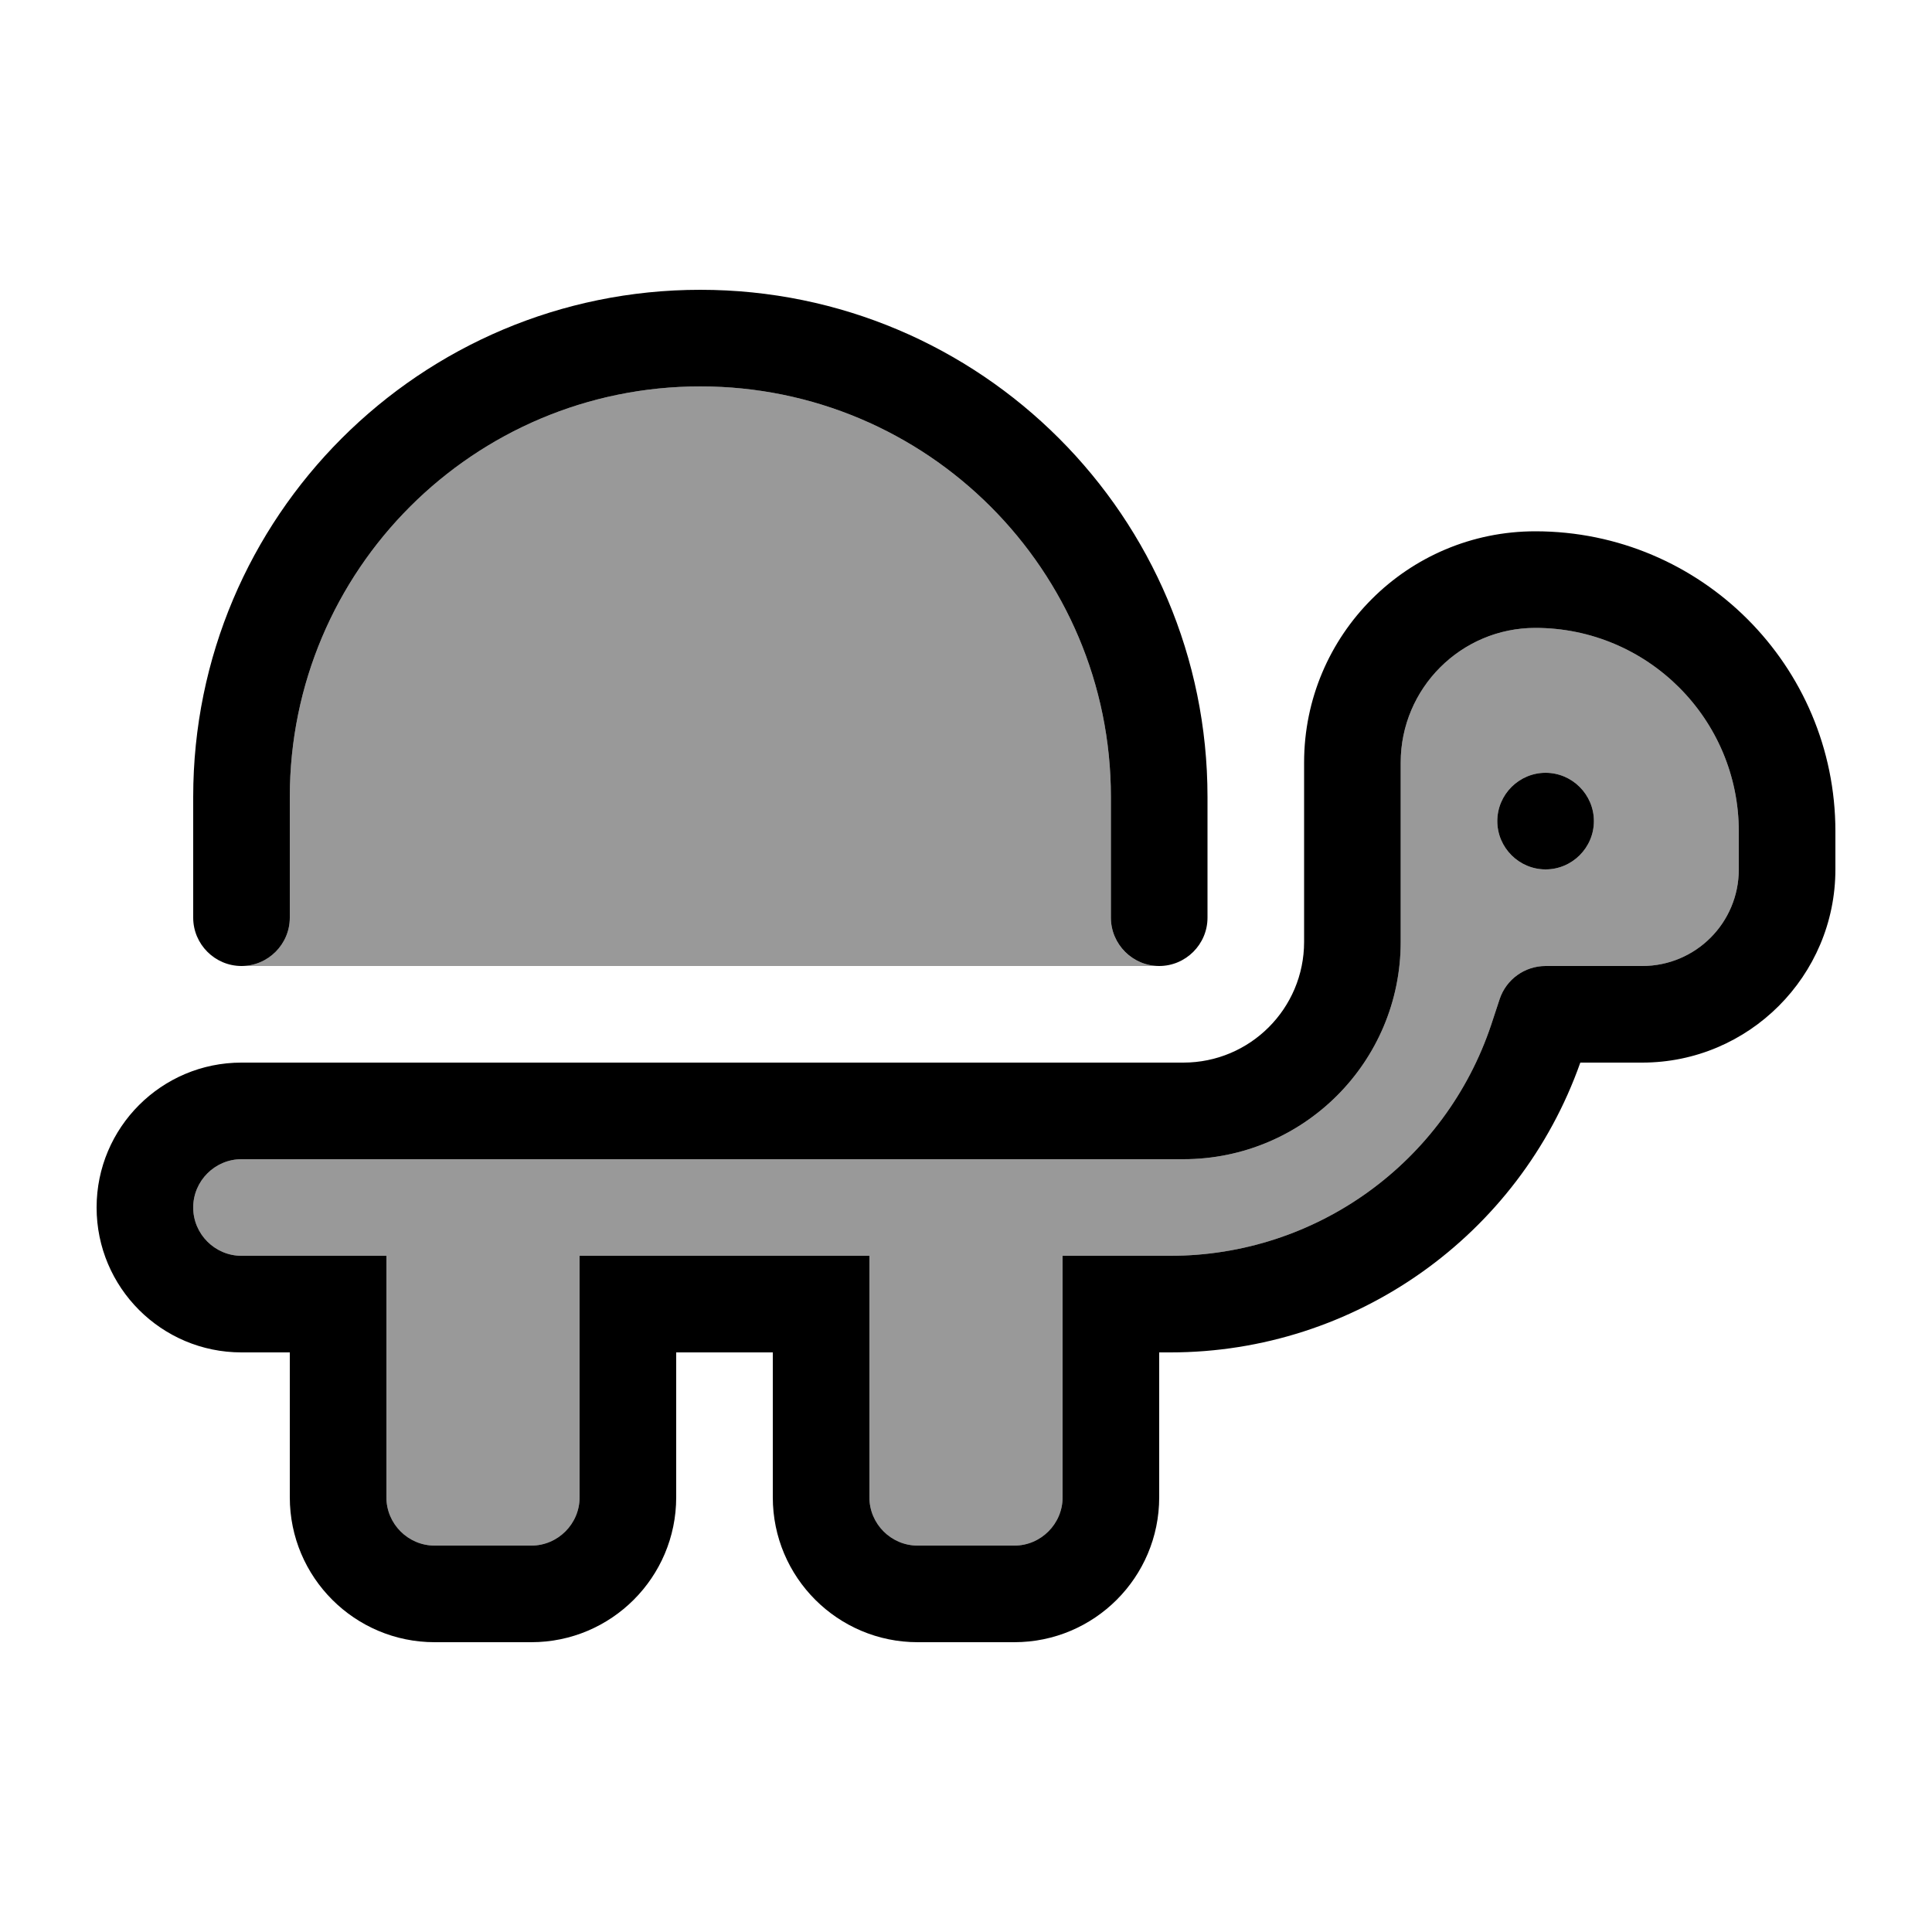
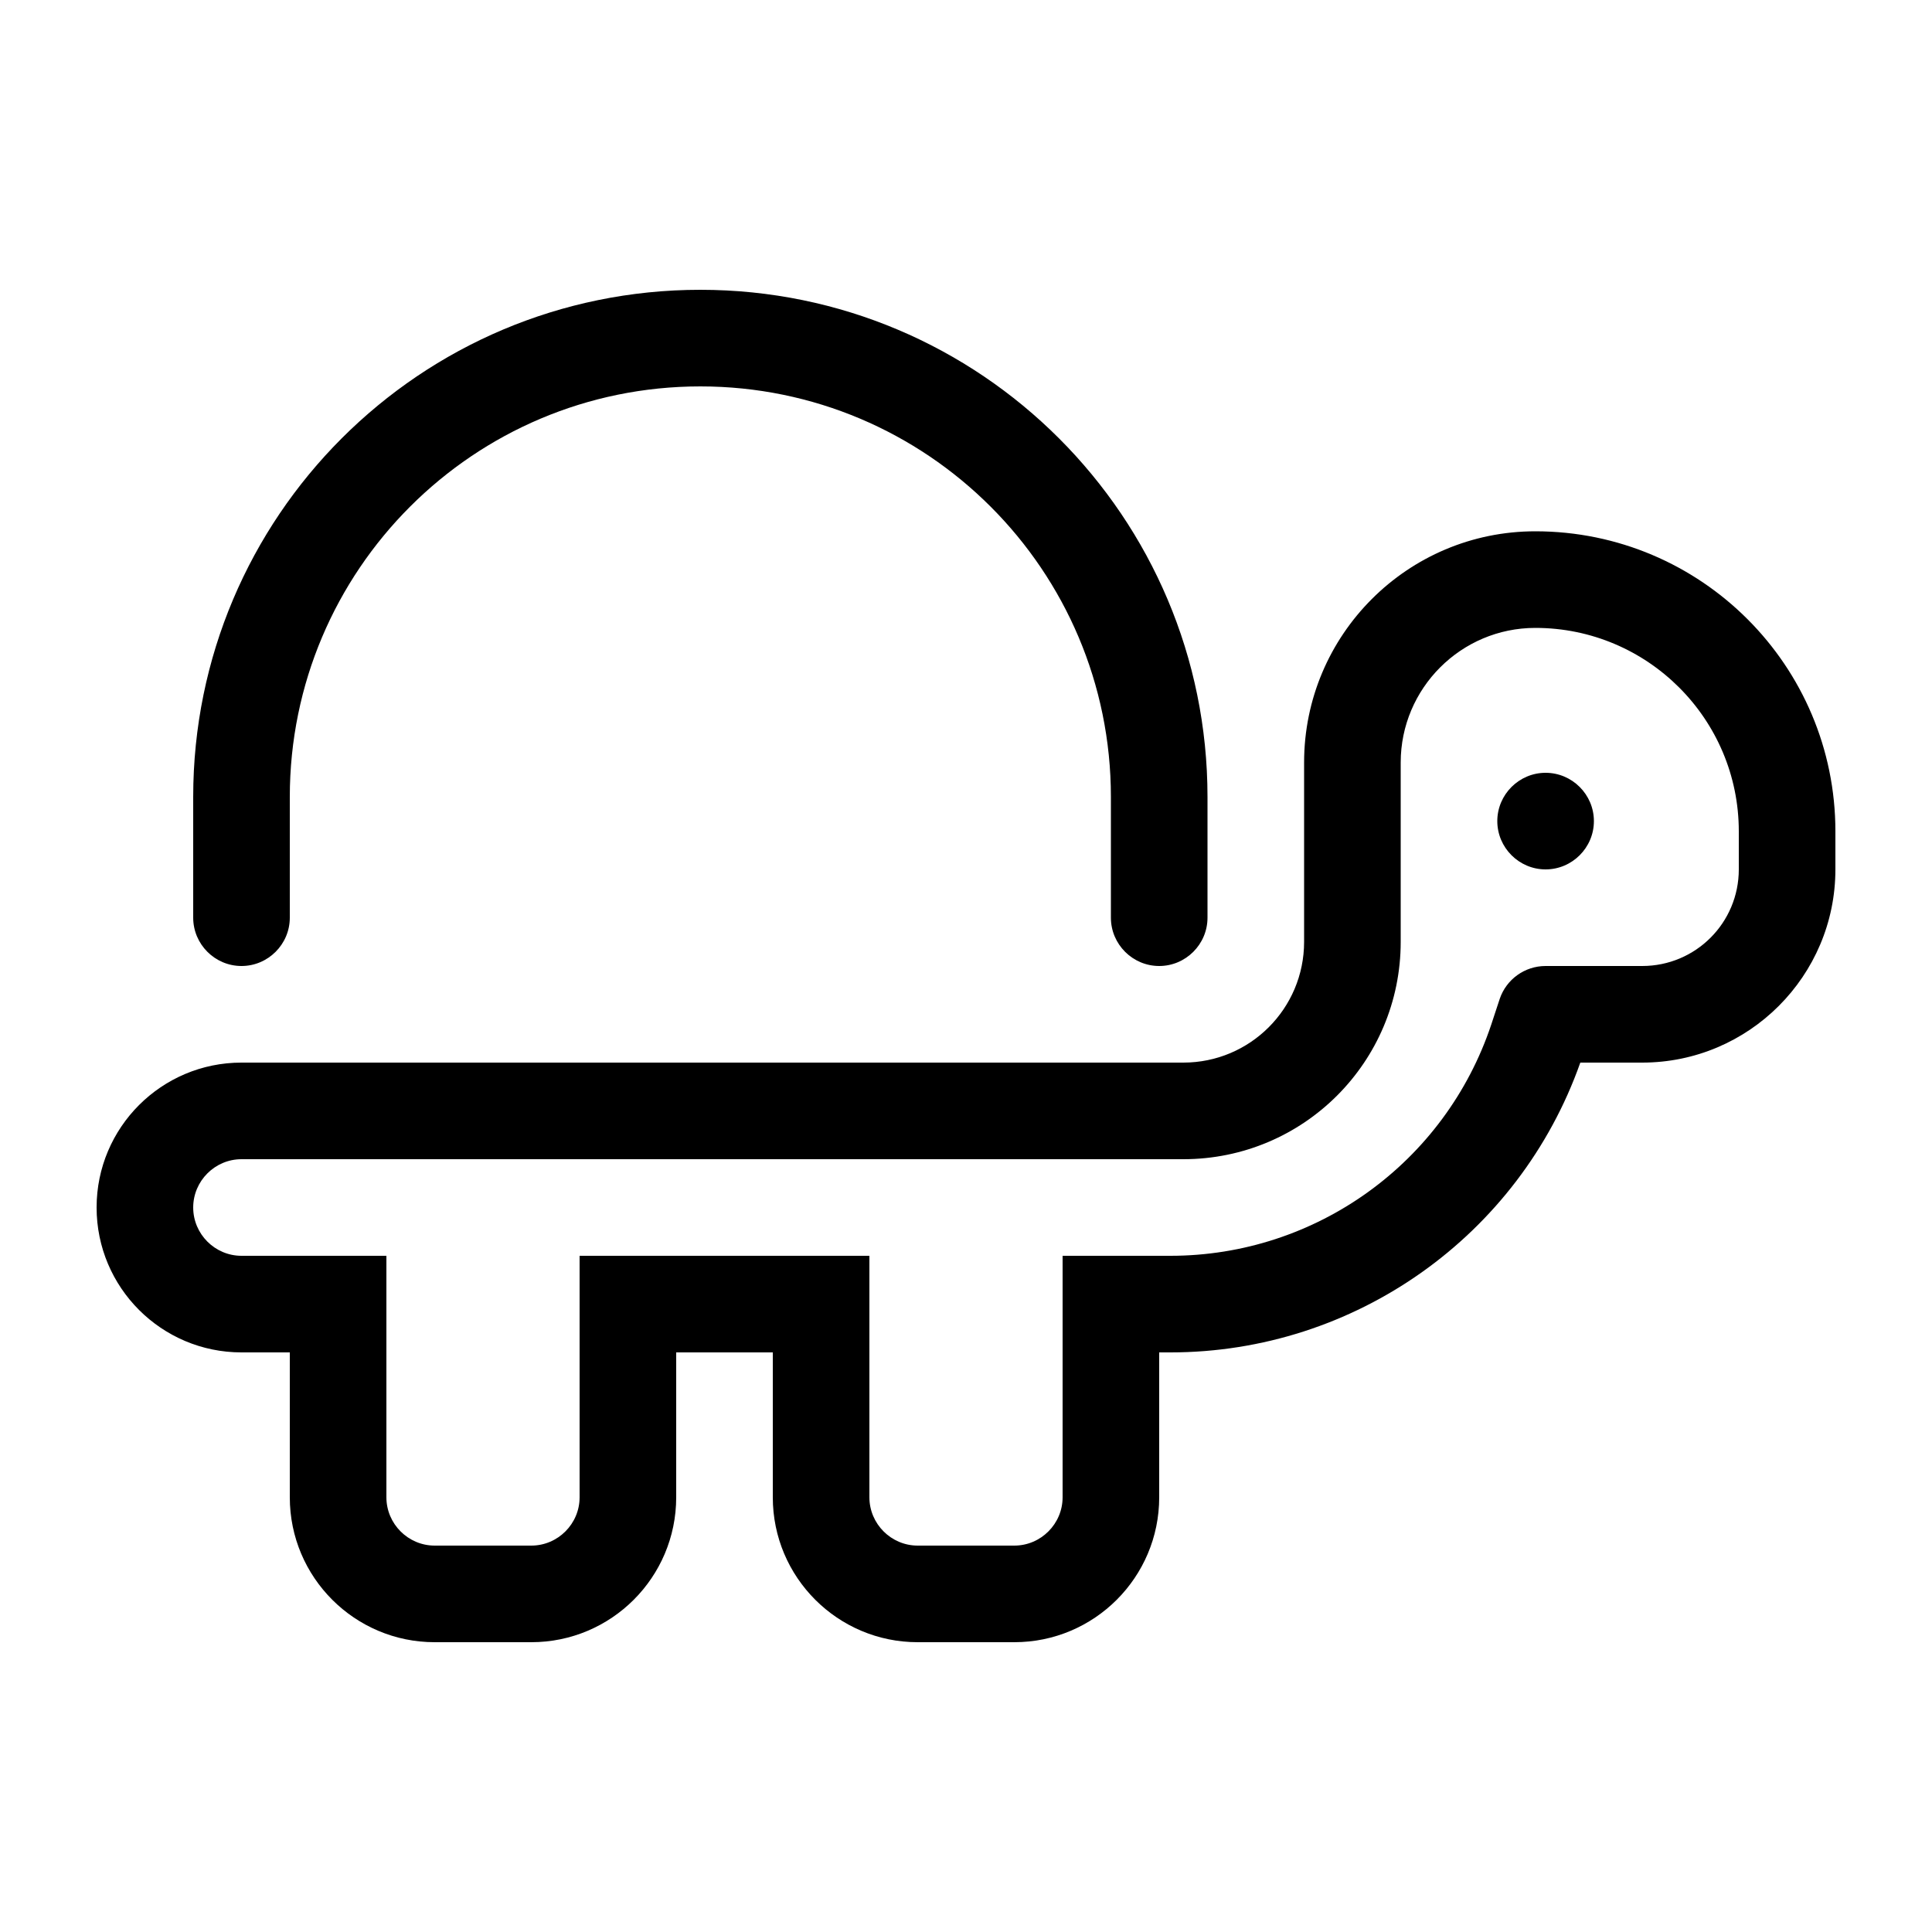
<svg xmlns="http://www.w3.org/2000/svg" viewBox="0 0 640 640">
-   <path opacity=".4" fill="currentColor" d="M64 400C64 408.8 71.2 416 80 416L128 416L128 496C128 504.8 135.2 512 144 512L176 512C184.8 512 192 504.8 192 496L192 416L288 416L288 496C288 504.8 295.2 512 304 512L336 512C344.8 512 352 504.8 352 496L352 416L387.7 416C435.9 416 478.7 385.2 494 339.4L496.8 330.9C499 324.4 505.1 320 512 320L544 320C561.7 320 576 305.7 576 288L576 275.4C576 238.2 545.8 208 508.6 208C484 208 464 228 464 252.6L464 312C464 351.8 431.8 384 392 384L80 384C71.2 384 64 391.2 64 400zM80 320L383.8 320C375.1 319.9 368 312.8 368 304L368 264C368 188.9 307.1 128 232 128C156.9 128 96 188.9 96 264L96 304C96 312.8 88.8 320 80 320zM528 272C528 280.8 520.8 288 512 288C503.2 288 496 280.8 496 272C496 263.2 503.2 256 512 256C520.8 256 528 263.2 528 272z" />
  <path fill="currentColor" d="M232 128C156.9 128 96 188.9 96 264L96 304C96 312.8 88.8 320 80 320C71.2 320 64 312.8 64 304L64 264C64 171.2 139.2 96 232 96C324.8 96 400 171.2 400 264L400 304C400 312.8 392.8 320 384 320C375.2 320 368 312.8 368 304L368 264C368 188.9 307.1 128 232 128zM432 252.6C432 210.3 466.3 176 508.6 176C563.5 176 608 220.5 608 275.4L608 288C608 323.3 579.3 352 544 352L523.5 352C503.2 409.4 448.8 448 387.7 448L384 448L384 496C384 522.5 362.5 544 336 544L304 544C277.5 544 256 522.5 256 496L256 448L224 448L224 496C224 522.5 202.5 544 176 544L144 544C117.5 544 96 522.5 96 496L96 448L80 448C53.5 448 32 426.5 32 400C32 373.5 53.5 352 80 352L392 352C414.1 352 432 334.1 432 312L432 252.6zM288 480L288 496C288 504.8 295.2 512 304 512L336 512C344.8 512 352 504.8 352 496L352 416L387.7 416C435.9 416 478.7 385.2 494 339.4L496.8 330.9C499 324.4 505.1 320 512 320L544 320C561.7 320 576 305.7 576 288L576 275.4C576 238.2 545.8 208 508.6 208C484 208 464 228 464 252.6L464 312C464 351.8 431.8 384 392 384L80 384C71.2 384 64 391.2 64 400C64 408.8 71.2 416 80 416L128 416L128 496C128 504.8 135.2 512 144 512L176 512C184.8 512 192 504.8 192 496L192 416L288 416L288 480zM512 256C520.8 256 528 263.2 528 272C528 280.8 520.8 288 512 288C503.2 288 496 280.8 496 272C496 263.2 503.2 256 512 256z" />
</svg>